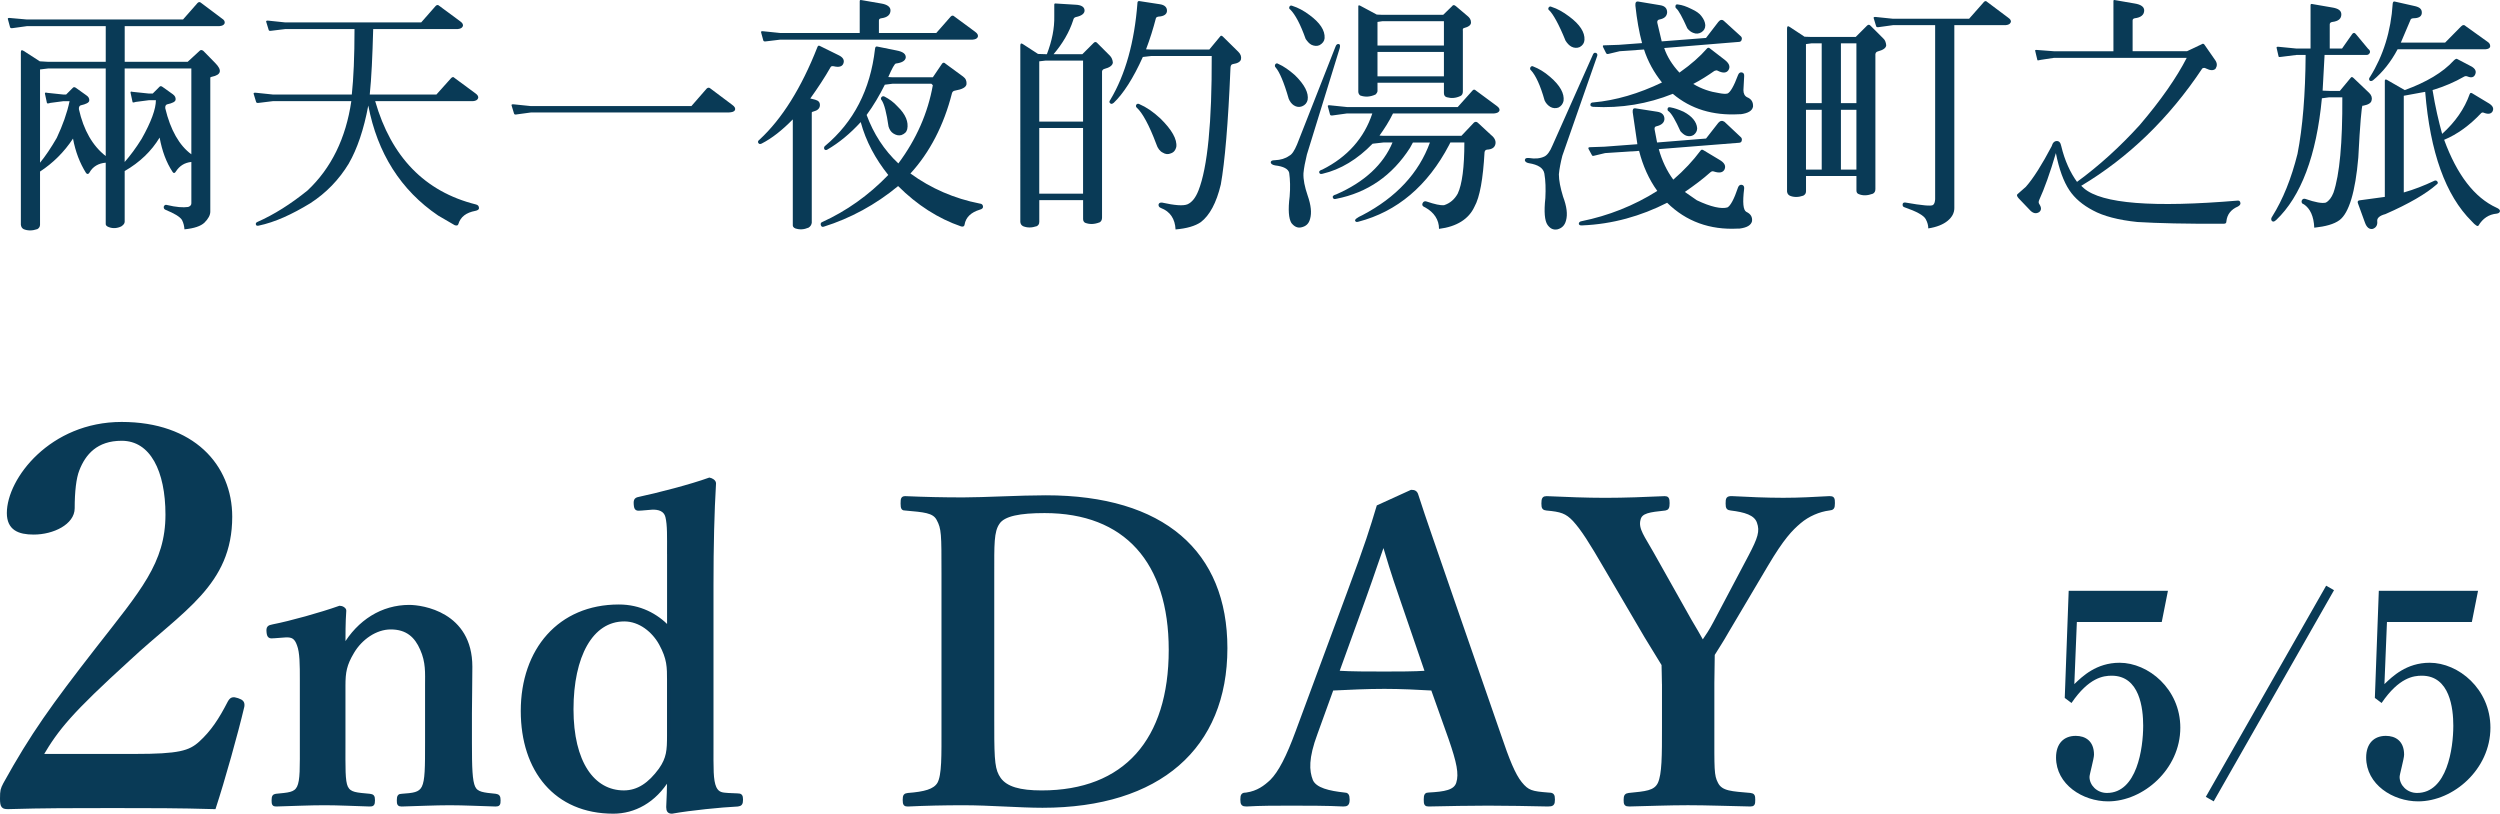
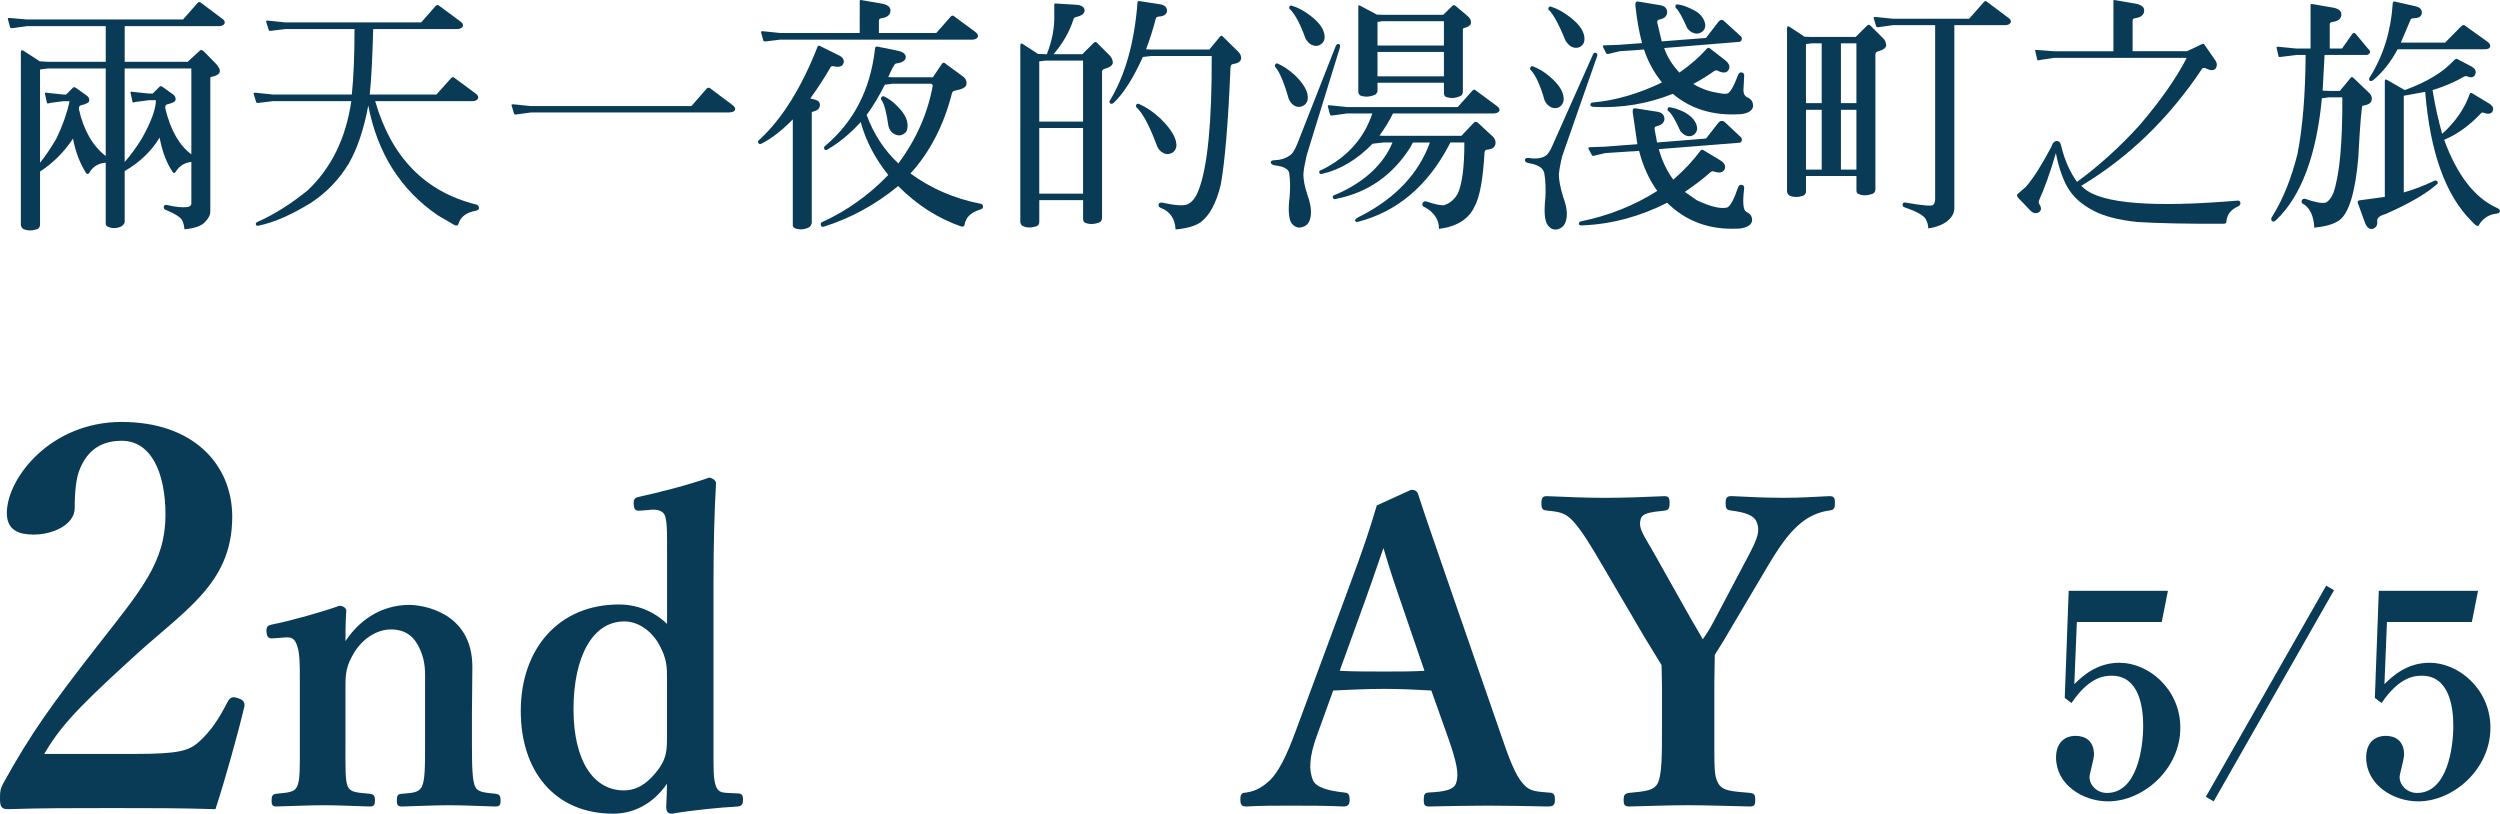
<svg xmlns="http://www.w3.org/2000/svg" id="_レイヤー_2" data-name="レイヤー 2" viewBox="0 0 142.323 46.322">
  <g id="_画像" data-name="画像">
    <g>
      <g>
        <path d="m7.098,12.624c0,.098-.07.182-.196.266-.238.112-.477.126-.7.042-.126-.042-.196-.112-.183-.196v-3.474c-.406.028-.742.224-.924.56-.057.098-.127.112-.196.028-.351-.56-.603-1.205-.743-1.961-.504.77-1.148,1.401-1.877,1.877v3.026c0,.112-.056.196-.153.252-.294.098-.547.098-.784,0-.099-.056-.141-.14-.154-.252V2.973c0-.127.056-.141.168-.07l.91.588.477.028h3.277V1.488H1.537l-.812.112c-.084.014-.14,0-.154-.056l-.125-.462c-.015-.056.041-.07.14-.056l.952.084h8.881l.826-.939c.07-.07.141-.07.211,0l1.176.882c.141.085.183.182.154.28-.042.098-.14.14-.294.154h-5.393v2.031h3.586l.7-.644c.056-.042.126-.028.196.028l.658.672c.42.42.364.686-.183.798-.069.014-.098.042-.084.084v7.592c0,.196-.111.406-.336.63-.21.196-.574.322-1.135.378-.014-.168-.042-.336-.14-.532-.126-.196-.448-.378-.925-.574-.098-.042-.126-.098-.111-.196.041-.084.098-.112.182-.084.518.126.924.154,1.205.112.125-.042.182-.112.182-.21v-2.353c-.393.042-.672.224-.883.546-.056.098-.126.112-.182.028-.364-.546-.603-1.205-.742-1.961-.463.77-1.135,1.415-1.989,1.905v2.885Zm-3.138-6.864h-.351l-.742.098c-.126.042-.183.042-.196,0l-.111-.518c-.015-.07.027-.084.125-.056l.925.098h.154l.378-.378c.042-.056.112-.056.183,0l.588.42c.126.084.183.182.168.308-.014.112-.182.196-.49.266-.069.028-.112.098-.098.224.267,1.191.784,2.087,1.526,2.662V3.898h-3.277l-.463.056v5.309c.309-.378.631-.855.953-1.415.336-.714.588-1.415.729-2.087Zm4.916-.056h-.392l-.757.098c-.126.042-.182.042-.182,0l-.112-.518c-.014-.07.028-.085.112-.056l.939.098h.21l.378-.378c.042-.056.112-.056.183,0l.588.42c.112.084.168.182.154.308-.014.112-.168.196-.49.266-.07.028-.112.098-.098.224.294,1.232.798,2.115,1.484,2.619V3.898h-3.796v5.323c.322-.364.644-.798.966-1.316.547-.967.812-1.709.812-2.199Z" style="fill: #093a56;" />
        <path d="m19.86,9.304c-.56.925-1.289,1.681-2.199,2.269-1.036.63-2.003,1.078-2.942,1.274-.084.014-.14,0-.153-.07-.015-.056.014-.112.084-.14.952-.42,1.905-1.022,2.857-1.793,1.345-1.261,2.186-2.97,2.493-5.085h-4.469l-.798.098c-.084.014-.14,0-.154-.056l-.14-.462c-.014-.056.042-.07.154-.056l.938.098h4.497c.098-.911.154-2.157.154-3.726h-3.937l-.812.098c-.084.014-.126,0-.14-.056l-.141-.462c-.014-.056.042-.07.154-.056l.939.098h7.732l.826-.939c.07-.07.141-.07.21,0l1.177.869c.141.098.196.196.154.294s-.141.14-.294.154h-4.805c-.042,1.555-.099,2.801-.196,3.726h3.796l.841-.939c.07-.07.14-.07.195,0l1.178.868c.14.098.195.196.153.294-.042.099-.14.141-.28.154h-5.574c.91,3.166,2.815,5.155,5.742,5.883.112.028.168.098.168.21,0,.07-.069.127-.209.154-.519.098-.841.336-.967.756-.028.084-.099.098-.211.056l-.938-.546c-2.13-1.443-3.46-3.558-3.978-6.262-.252,1.359-.631,2.466-1.106,3.292Z" style="fill: #093a56;" />
        <path d="m29.402,6.517c-.07.014-.126,0-.14-.057l-.14-.462c-.015-.056.041-.07.153-.056l.952.098h9.134l.868-.995c.07-.07.154-.07.225,0l1.232.924c.14.099.195.196.154.294-.043.098-.154.126-.351.14h-11.263l-.826.112Z" style="fill: #093a56;" />
        <path d="m43.369,8.17c-.084.042-.154.042-.196-.028-.042-.056-.028-.126.07-.196,1.274-1.177,2.381-2.942,3.292-5.267.027-.07.069-.098.125-.07l1.079.532c.267.126.351.294.267.49-.07.168-.267.21-.547.14-.084-.014-.14,0-.168.042-.35.617-.742,1.205-1.162,1.793l.279.07c.196.056.28.154.267.336-.015.169-.14.28-.364.336-.07.014-.112.042-.098.084v6.248c-.015.112-.07.21-.183.28-.267.112-.504.126-.757.042-.098-.042-.153-.112-.14-.21v-5.996c-.603.617-1.19,1.079-1.765,1.373ZM48.943.073c0-.056.028-.084.085-.07l1.134.196c.351.056.533.196.533.392,0,.252-.183.406-.519.448-.099.014-.14.056-.14.126v.715h3.264l.826-.939c.07-.07.14-.07.21,0l1.177.868c.14.098.182.196.154.294-.043.098-.141.14-.295.154h-10.953l-.812.098c-.084.014-.141,0-.154-.056l-.126-.462c-.015-.056.042-.07.14-.056l.953.098h4.523V.073Zm.057,6.877c-.603.659-1.232,1.177-1.905,1.569-.069.042-.126.028-.168-.028-.028-.07-.014-.14.042-.182,1.625-1.359,2.578-3.194,2.844-5.519.014-.112.042-.154.126-.14l1.106.224c.364.07.532.196.519.406-.028.183-.224.294-.56.336-.069,0-.224.28-.435.77l.253.014h2.283l.532-.785c.07-.07.126-.056.195.014l.995.729c.154.112.21.252.196.434-.028.182-.252.294-.644.364-.098.015-.154.057-.182.141-.463,1.835-1.275,3.39-2.367,4.58,1.176.855,2.507,1.429,3.936,1.709.126.014.182.056.196.168.014.084-.056.154-.183.183-.504.154-.798.434-.868.855-.014.098-.084.126-.196.098-1.303-.448-2.507-1.219-3.586-2.297-1.289,1.065-2.717,1.835-4.231,2.311-.084.028-.14,0-.168-.085-.027-.084,0-.154.084-.182,1.359-.616,2.634-1.513,3.754-2.676-.729-.91-1.274-1.919-1.568-3.012Zm1.373-2.129c-.309.616-.644,1.19-1.037,1.723.393,1.065.994,2.003,1.807,2.76,1.023-1.373,1.682-2.872,1.962-4.454l-.085-.084h-2.198l-.448.056Zm-.196.714c.056-.07.126-.07.196-.028.238.126.49.294.729.56.462.448.63.882.546,1.288-.042.169-.154.267-.336.336-.169.042-.309,0-.463-.098-.126-.084-.21-.21-.266-.392-.112-.77-.238-1.275-.393-1.498-.042-.042-.056-.099-.014-.169Z" style="fill: #093a56;" />
        <path d="m59.164,12.638c0,.112-.042.182-.14.238-.294.098-.546.098-.784,0-.099-.057-.141-.127-.154-.238V2.595c0-.127.056-.154.168-.07l.84.546.435.014h.07c.294-.77.435-1.485.42-2.157V.269c0-.056.028-.084.084-.07l1.135.07c.322.015.49.127.505.309.014.182-.154.322-.49.392-.084.014-.141.084-.154.169-.225.7-.617,1.358-1.121,1.947h1.639l.644-.644c.07-.07.141-.07.211.014l.714.714c.098.098.154.238.168.392-.014.154-.168.28-.49.364-.099.028-.14.098-.126.224v8.237c0,.126-.042.21-.126.266-.322.126-.589.126-.841.028-.07-.042-.111-.112-.111-.21v-1.079h-2.494v1.247Zm2.494-5.715v-3.474h-2.13l-.364.042v3.432h2.494Zm0,4.104v-3.74h-2.494v3.74h2.494Zm1.736-5.168c-.084.07-.154.07-.196.014-.056-.042-.056-.098.015-.196.854-1.429,1.372-3.278,1.541-5.505,0-.07.027-.112.098-.112l1.19.183c.267.042.406.182.393.392-.015.183-.183.294-.477.309-.084.014-.14.042-.154.098-.153.589-.336,1.177-.56,1.765l.308.014h3.292l.616-.742c.042-.07.098-.057.168.014l.868.855c.127.126.183.266.154.42-.027.141-.182.238-.462.28-.099.014-.14.098-.14.267-.127,3.109-.322,5.322-.547,6.583-.252,1.065-.644,1.765-1.135,2.144-.322.224-.799.364-1.442.42-.028-.602-.309-1.022-.827-1.219-.111-.042-.153-.112-.14-.21.028-.084.099-.112.21-.098.7.154,1.177.196,1.429.098.267-.112.477-.392.631-.784.519-1.317.77-3.894.756-7.662h-3.432l-.49.056c-.546,1.219-1.12,2.102-1.667,2.62Zm1.289.112c.042-.07.111-.084.182-.042.393.168.785.435,1.191.812.658.644.966,1.191.91,1.625-.042.182-.141.308-.309.364-.154.07-.309.056-.462-.042-.154-.07-.294-.252-.364-.477-.406-1.092-.799-1.793-1.106-2.073-.056-.043-.07-.098-.042-.169Z" style="fill: #093a56;" />
        <path d="m76.235,2.51c.057.028.07.112.028.252l-1.863,6.038c-.098.406-.168.756-.195,1.065-.015.35.069.77.237,1.261.196.56.238.994.141,1.331-.07.28-.238.434-.519.49-.21.042-.393-.056-.546-.252-.154-.252-.196-.756-.099-1.513.042-.504.028-.952-.027-1.345-.057-.224-.322-.364-.799-.42-.154-.028-.238-.084-.252-.168,0-.085.07-.127.224-.127.337-.014.616-.098.827-.252.153-.07.294-.28.447-.644l2.186-5.561c.042-.126.112-.182.21-.154Zm-3.642,1.163c.042-.07.112-.084.168-.042.322.14.631.364.953.644.56.546.798,1.022.728,1.415-.042.168-.14.294-.321.364-.154.057-.309.042-.463-.056-.126-.084-.225-.21-.294-.378-.267-.939-.532-1.541-.742-1.779-.042-.042-.057-.098-.028-.168Zm.812-3.292c.042-.07.098-.084.182-.042.309.098.631.266.967.519.588.434.883.868.855,1.316-.014.168-.112.294-.28.393-.14.07-.309.056-.462-.014-.14-.07-.238-.196-.337-.336-.293-.826-.588-1.387-.882-1.681-.056-.028-.07-.084-.042-.154Zm7.031,7.732l-.168.308c-1.008,1.569-2.409,2.549-4.202,2.899-.098.028-.153.014-.182-.056-.042-.084.014-.154.182-.196,1.611-.701,2.689-1.709,3.208-2.956h-.519l-.616.07c-.855.882-1.82,1.471-2.844,1.709-.098.028-.154.014-.182-.042-.042-.084.014-.154.168-.196,1.429-.715,2.381-1.793,2.844-3.194h-1.443l-.812.112c-.084.014-.14,0-.154-.056l-.125-.463c-.015-.056.041-.07.14-.056l.952.098h6.304l.841-.939c.056-.07.126-.07.195,0l1.177.869c.141.098.196.196.154.294-.042.084-.14.126-.294.14h-5.758c-.224.462-.49.869-.769,1.261l.224.014h4.44l.715-.756c.07-.056.154-.056.224.014l.757.701c.195.154.28.336.238.518-.043.183-.183.294-.477.309-.084.014-.126.056-.141.154-.084,1.499-.266,2.549-.574,3.096-.322.701-1.008,1.135-2.017,1.261,0-.518-.28-.939-.784-1.219-.154-.056-.196-.14-.154-.238.042-.099.126-.141.238-.099.448.154.784.225.981.21.35-.112.602-.336.784-.659.252-.532.378-1.513.378-2.913h-.798l-.07.14c-1.219,2.325-2.956,3.796-5.169,4.371-.098.028-.154.014-.182-.056-.028-.07.111-.182.42-.322,1.919-1.008,3.208-2.395,3.838-4.132h-.967Zm-2.017-2.928c0,.056-.042.126-.112.196-.308.14-.588.154-.868.056-.056-.042-.099-.098-.112-.196V.34c.014-.042.042-.042.084-.028l.967.518.322.014h3.46l.504-.49c.056-.085.126-.085.224,0l.644.546c.141.112.211.224.211.378s-.141.252-.406.322c-.057.014-.07.07-.057.154v3.445c0,.127-.042.225-.14.267-.267.126-.519.14-.77.07-.112-.028-.168-.112-.168-.238v-.589h-3.782v.477Zm3.782-2.591v-1.387h-3.502l-.28.042v1.345h3.782Zm0,1.751v-1.387h-3.782v1.387h3.782Z" style="fill: #093a56;" />
        <path d="m90.861,3.015c.084.028.099.112.043.238l-1.962,5.617c-.098.392-.168.742-.196,1.05,0,.351.084.77.238,1.275.211.56.267,1.008.168,1.359-.069.266-.224.434-.49.504-.238.042-.406-.042-.56-.252-.169-.238-.21-.756-.126-1.527.027-.532.014-.995-.057-1.401-.056-.308-.35-.504-.883-.588-.153-.028-.237-.099-.224-.196.015-.084.084-.112.238-.098.336.056.63.028.868-.084.154-.07.322-.28.463-.63l2.283-5.127c.041-.126.111-.182.195-.14Zm-3.74.826c.043-.07.099-.098.169-.056.321.127.63.308.952.588.574.49.826.953.77,1.373-.042.168-.126.294-.294.378-.154.056-.322.042-.463-.042-.14-.084-.252-.21-.322-.364-.237-.855-.518-1.442-.769-1.709-.057-.042-.07-.098-.043-.168Zm1.037-3.404c.042-.07.098-.084.182-.042.309.098.644.28.995.546.603.448.896.896.868,1.331-.014.182-.098.308-.266.406-.154.07-.322.056-.463-.014-.14-.07-.252-.196-.35-.35-.379-.939-.715-1.527-.925-1.723-.056-.042-.07-.084-.042-.154Zm5.154,8.152l-1.933.126-.644.154c-.056.014-.098,0-.112-.042l-.182-.336c-.042-.07-.014-.112.084-.112l.812-.028,1.877-.141-.266-1.821c-.015-.168.041-.238.14-.224l1.261.196c.266.042.406.182.406.42-.014.196-.154.336-.448.406-.099.014-.126.084-.112.182l.141.743,2.787-.225.7-.896c.112-.126.225-.14.351-.056l.91.855c.07.056.098.126.07.224-.014.07-.057.098-.126.112l-4.595.364c.182.658.463,1.247.826,1.737.617-.532,1.135-1.093,1.541-1.639.042-.07.098-.084.168-.042l.91.546c.295.168.393.35.295.56-.098.182-.295.21-.603.112-.07-.028-.126-.014-.196.042-.42.378-.91.743-1.457,1.121l.686.476c.799.378,1.387.504,1.737.406.168-.084.378-.462.603-1.134.042-.112.112-.169.21-.154.098.014.154.084.14.224-.098.785-.056,1.219.126,1.317.238.112.351.28.322.532-.056.224-.279.364-.714.42h-.099c-1.582.084-2.941-.406-4.019-1.471-1.485.756-3.109,1.219-4.833,1.289-.126.014-.182-.028-.196-.085,0-.084.057-.14.154-.154,1.527-.309,2.983-.883,4.314-1.723-.477-.658-.826-1.443-1.037-2.283Zm.281-5.771l-1.387.098-.644.154c-.057.014-.099,0-.127-.042l-.168-.336c-.042-.084-.014-.126.07-.112l.826-.028,1.317-.098c-.169-.63-.294-1.345-.378-2.129-.015-.183.041-.252.153-.238l1.261.21c.266.042.393.182.393.406-.014.21-.141.35-.435.406-.098.014-.14.084-.126.182l.252,1.065,2.522-.196.7-.911c.112-.14.225-.154.337-.042l.924.84c.07.056.098.126.07.21-.014.07-.057.112-.126.126l-4.286.351c.168.504.476.981.868,1.4.658-.462,1.177-.924,1.555-1.358.056-.07.112-.07.168-.028l.855.658c.252.196.336.393.21.589-.112.168-.321.182-.616.028-.056-.028-.111-.014-.182.014-.379.266-.77.518-1.205.742.49.294.981.448,1.457.519.21.042.378.056.49.028.154-.056.364-.406.603-1.05.042-.112.112-.169.21-.154.098.014.154.084.14.224l-.042.784c0,.196.07.336.211.406.237.098.35.266.336.533-.042.238-.28.378-.701.434h-.098c-1.471.085-2.745-.294-3.768-1.162-1.43.574-2.941.826-4.525.742-.111-.014-.168-.042-.168-.112,0-.098.057-.14.168-.14,1.275-.112,2.592-.504,3.908-1.135-.462-.574-.812-1.219-1.022-1.877Zm1.344,3.362c.015-.07.07-.085.154-.07.238.042.477.126.757.252.476.252.742.574.77.939,0,.154-.07.28-.196.378-.126.084-.28.098-.435.042-.111-.042-.224-.14-.322-.252-.279-.616-.504-1.009-.672-1.135-.057-.028-.07-.084-.057-.154Zm.449-5.855c.014-.07.069-.084.14-.07.238.028.476.112.757.252.279.126.476.267.574.406.14.182.21.336.224.519,0,.182-.07.308-.224.406-.141.084-.295.098-.435.042-.14-.042-.267-.14-.364-.267-.28-.63-.504-1.036-.631-1.134-.041-.028-.056-.084-.041-.154Z" style="fill: #093a56;" />
        <path d="m102.813,10.901c0,.112-.056.183-.154.238-.28.098-.546.098-.77,0-.098-.056-.14-.126-.154-.238V1.614c0-.126.057-.154.168-.07l.827.546.392.014h2.522l.644-.644c.07-.07.141-.07.21.014l.715.714c.098.084.153.224.168.392-.015.154-.168.266-.49.351-.099.027-.14.112-.126.238v7.592c0,.126-.042.21-.141.266-.308.112-.574.127-.826.015-.07-.028-.112-.099-.112-.196v-.827h-2.871v.882Zm.896-8.433h-.589l-.308.042v3.362h.896v-3.404Zm0,3.782h-.896v3.404h.896v-3.404Zm1.093-.378h.882v-3.404h-.882v3.404Zm0,3.782h.882v-3.404h-.882v3.404Zm6.457,2.185c0,.28-.126.519-.378.729s-.63.364-1.106.435c0-.168-.042-.336-.141-.519-.111-.224-.532-.448-1.219-.686-.084-.028-.111-.084-.098-.182.014-.07.07-.098.168-.084.953.168,1.457.21,1.555.14.084-.056.112-.168.126-.322V1.432h-2.396l-.812.112c-.084.014-.14,0-.153-.056l-.14-.462c-.015-.056.041-.07.153-.056l.952.098h4.329l.841-.953c.069-.07.125-.07.195,0l1.177.882c.14.098.196.183.154.28-.042.098-.14.14-.28.154h-2.928v10.407Z" style="fill: #093a56;" />
        <path d="m121.812,7.119c1.219-1.429,2.102-2.704,2.676-3.824h-7.564l-.742.112c-.126.028-.182.043-.195.015l-.127-.533c-.014-.042.028-.056.141-.042l.924.07h3.391V.073c0-.056.014-.084.07-.07l1.135.196c.363.056.546.196.546.392,0,.252-.183.406-.532.448-.084.014-.127.056-.127.126v1.751h3.096l.827-.392c.069-.057.14-.042.182.042l.603.868c.112.168.112.322.014.477-.111.112-.294.112-.546-.014-.07-.043-.14-.043-.21,0-1.891,2.843-4.202,5.071-6.892,6.681l.153.141c1.023.882,3.951,1.106,8.77.7.084,0,.126.042.14.14.015.07-.042.14-.14.196-.393.168-.617.448-.658.841,0,.098-.043.14-.141.14-2.143.014-3.782-.028-4.931-.098-1.078-.112-1.933-.336-2.522-.658-.588-.309-1.036-.686-1.345-1.149-.336-.504-.588-1.205-.769-2.115-.337,1.149-.659,2.031-.94,2.647-.042.098-.056.169-.014.238.141.21.141.364,0,.476-.182.112-.364.07-.547-.14l-.615-.644c-.099-.112-.127-.196-.07-.238l.477-.42c.434-.49.924-1.275,1.471-2.312.056-.21.168-.294.294-.294s.21.084.252.294c.196.826.519,1.513.896,2.031,1.247-.911,2.438-1.989,3.571-3.236Z" style="fill: #093a56;" />
        <path d="m129.576,12.526c-.098.098-.168.112-.238.056-.056-.07-.056-.154.015-.252.616-.981,1.093-2.171,1.442-3.571.295-1.513.448-3.39.463-5.631h-.519l-.896.112c-.07.014-.112.014-.126-.028l-.112-.49c-.014-.056.042-.07.14-.056l.995.098h.798V.298c0-.056.028-.084.084-.07l1.135.196c.365.056.533.182.533.393,0,.252-.168.392-.519.434-.099.014-.141.07-.141.14v1.373h.7l.589-.84c.07-.07.126-.07.196.014l.7.841c.099.07.126.154.099.224-.043.084-.099.126-.197.126h-2.381l-.111,2.031.378.015h.603l.615-.743c.043-.07.099-.056.169.014l.882.84c.127.126.183.266.141.42-.014.14-.168.252-.463.308h-.056c-.042.014-.14,1.009-.238,2.956-.168,1.961-.532,3.151-1.065,3.558-.322.238-.798.364-1.442.435-.028-.659-.238-1.093-.589-1.331-.112-.028-.153-.112-.126-.21.042-.098.112-.126.21-.098.56.196.953.266,1.163.21.182-.099.322-.28.434-.56.351-1.022.519-2.844.505-5.435h-.742l-.421.056c-.308,3.264-1.19,5.589-2.606,6.934Zm11.024-7.172c.028-.07.07-.084.14-.042l.883.532c.28.154.364.309.28.49-.084.154-.252.183-.505.084-.056-.028-.111-.014-.153.028-.644.686-1.358,1.205-2.102,1.513.729,1.989,1.724,3.292,2.983,3.866.127.056.196.112.196.196-.014.07-.069.126-.182.14-.462.042-.799.28-1.037.673-.042.084-.182,0-.392-.238-1.485-1.471-2.367-3.922-2.647-7.368l-1.219.224v5.505c.588-.168,1.162-.392,1.723-.658.07-.042.14-.028.183.028.056.07.041.126-.043.182-.588.518-1.568,1.093-2.913,1.681-.322.084-.477.224-.462.392.027.224-.057.378-.252.448-.196.042-.351-.084-.449-.364l-.392-1.079c-.042-.112-.015-.168.084-.182l1.442-.196v-6.542c-.014-.126.028-.168.112-.126l1.022.588c1.232-.448,2.172-1.008,2.773-1.667.084-.084.154-.127.196-.112l.855.448c.196.126.266.266.182.448-.069.154-.21.196-.42.112-.084-.042-.168-.028-.252.028-.462.266-1.051.532-1.751.742.154.953.351,1.793.546,2.494.743-.673,1.275-1.429,1.569-2.269Zm-5.505-.784c-.084.056-.154.056-.196.014-.042-.056-.042-.126.028-.21.742-1.19,1.19-2.591,1.288-4.174.015-.084.042-.126.112-.112l1.177.266c.28.07.392.196.364.42-.028.182-.196.266-.49.266-.098.014-.126.042-.141.07l-.56,1.316h2.521l.911-.924c.098-.098.183-.098.28,0l1.232.882c.112.07.154.169.141.28-.028.084-.112.126-.253.14h-5.015c-.378.714-.855,1.317-1.4,1.765Z" style="fill: #093a56;" />
      </g>
      <g>
        <path d="m7.676,43.007c2.519,0,3.119-.18,3.72-.72.69-.63,1.14-1.32,1.649-2.31.12-.21.21-.24.48-.15.27.09.33.18.3.39-.36,1.53-1.11,4.2-1.62,5.76-2.04-.06-3.63-.06-5.789-.06-2.19,0-3.961,0-5.94.06-.3,0-.39-.03-.39-.51,0-.48.029-.54.18-.84,1.56-2.82,2.731-4.44,5.25-7.68,2.55-3.27,3.99-4.86,3.99-7.65,0-2.489-.871-4.29-2.58-4.29-1.44,0-2.131.81-2.49,1.74-.18.45-.27,1.23-.27,2.19,0,.84-1.141,1.41-2.25,1.41-.84,0-1.44-.24-1.44-1.14,0-1.92,2.43-5.1,6.45-5.1,4.049,0,6.209,2.4,6.209,5.31,0,3.84-2.76,5.28-5.789,8.1-3.33,3.03-4.08,3.96-4.981,5.49h5.311Z" style="fill: #093a56; stroke: #093a56; stroke-miterlimit: 10; stroke-width: .172px;" />
        <path d="m15.596,36.251c-.24.024-.312,0-.336-.264-.024-.264.023-.311.287-.36.984-.192,2.713-.672,3.793-1.056.144,0,.288.096.288.192-.048.672-.048,1.416-.048,2.04.84-1.44,2.184-2.28,3.72-2.28.721,0,3.505.384,3.505,3.433,0,.888-.024,2.088-.024,2.664v1.656c0,1.44.024,2.184.192,2.544s.552.384,1.248.456c.144.024.191.072.191.288s-.023.264-.191.264c-.889-.023-1.801-.072-2.616-.072-.841,0-1.824.048-2.736.072-.168,0-.192-.048-.192-.264,0-.24.049-.288.192-.288.647-.048,1.032-.072,1.224-.456.192-.384.192-1.152.192-2.544v-3.265c0-.696.048-1.32-.288-2.064-.312-.72-.816-1.2-1.752-1.2-.864,0-1.704.6-2.16,1.368-.432.72-.504,1.152-.504,1.92v3.24c0,1.44-.024,2.184.144,2.544.192.384.576.384,1.32.456.168.024.216.048.216.288s-.048.264-.216.264c-.84-.023-1.776-.072-2.568-.072-.864,0-1.849.048-2.761.072-.144,0-.168-.048-.168-.264,0-.24.049-.264.168-.288.697-.072,1.081-.072,1.272-.456.192-.384.168-1.152.168-2.544v-3.553c0-.888,0-1.584-.168-2.016-.144-.408-.336-.528-.744-.504l-.647.048Z" style="fill: #093a56; stroke: #093a56; stroke-miterlimit: 10; stroke-width: .172px;" />
        <path d="m38.06,31.475c0-.912.023-1.584-.096-2.064-.097-.384-.457-.504-.865-.48l-.575.048c-.288.024-.336.024-.36-.264-.023-.288.048-.312.288-.36,1.008-.216,2.88-.696,3.937-1.08.12.024.288.12.288.24-.097,1.656-.144,3.504-.144,5.833v9.001c0,1.416-.023,2.064.168,2.496.169.36.433.36.744.384l.552.024c.168,0,.217.048.217.264,0,.24-.049.288-.217.311-.959.048-2.664.216-3.744.408-.168,0-.24-.072-.24-.288.024-.576.049-1.032.049-1.632-.792,1.32-1.969,1.92-3.144,1.92-3.288,0-5.185-2.376-5.185-5.761,0-3.48,2.112-5.976,5.497-5.976,1.199,0,2.136.504,2.832,1.224v-4.248Zm0,7.296c0-.815,0-1.272-.456-2.112-.408-.744-1.177-1.368-2.064-1.368-1.872,0-2.977,2.064-2.977,5.088s1.2,4.704,2.952,4.704c.816,0,1.465-.456,2.064-1.272.456-.648.48-1.105.48-1.944v-3.097Z" style="fill: #093a56; stroke: #093a56; stroke-miterlimit: 10; stroke-width: .172px;" />
-         <path d="m53.684,32.699c0-2.304,0-2.616-.288-3.144-.24-.456-.816-.479-1.849-.576-.144,0-.191-.024-.191-.312s.023-.336.191-.336c1.105.048,2.137.072,3.289.072,1.176,0,3.24-.12,4.704-.12,6.696,0,10.249,3.168,10.249,8.616,0,5.641-3.793,9.001-10.441,9.001-1.296,0-3.023-.144-4.488-.144-1.128,0-2.16.024-3.168.072-.168,0-.216-.023-.216-.288,0-.264.048-.288.216-.311.935-.072,1.512-.216,1.752-.624.264-.48.24-1.584.24-3.192v-8.713Zm2.832,8.713c0,1.968.048,2.448.384,2.928.384.528,1.152.744,2.4.744,4.753,0,7.321-2.952,7.321-8.088,0-5.016-2.545-7.873-7.153-7.873-1.392,0-2.328.168-2.64.648-.336.48-.312,1.224-.312,2.928v8.713Z" style="fill: #093a56; stroke: #093a56; stroke-miterlimit: 10; stroke-width: .172px;" />
        <path d="m81.548,39.227c-.792-.048-1.824-.096-2.736-.096-1.008,0-1.968.048-2.976.096l-.912,2.521c-.528,1.416-.48,2.136-.265,2.688.216.504,1.009.672,1.872.768.144,0,.217.048.217.312,0,.264-.072.311-.265.311-.888-.048-2.112-.048-3-.048-.841,0-1.728,0-2.521.048-.216,0-.264-.048-.264-.311,0-.264.048-.312.264-.312.648-.096,1.057-.408,1.416-.744.48-.479.936-1.368,1.465-2.808l2.88-7.777c1.128-3.024,1.344-3.769,1.728-5.04l1.897-.864c.168,0,.264.048.312.216.479,1.488.912,2.688,1.992,5.833l2.712,7.824c.479,1.417.815,2.257,1.2,2.736.408.504.648.552,1.56.624.264,0,.311.048.311.312,0,.264-.048.311-.311.311-1.033-.023-2.377-.048-3.409-.048-.935,0-2.352.024-3.384.048-.168,0-.192-.048-.192-.311,0-.264.048-.312.192-.312.912-.048,1.512-.144,1.656-.624.168-.528.023-1.2-.433-2.52l-1.008-2.833Zm-1.776-5.16c-.552-1.584-.744-2.28-1.008-3.144-.336.936-.528,1.56-1.08,3.097l-1.536,4.248c.792.048,1.752.048,2.664.048.769,0,1.704,0,2.4-.048l-1.44-4.2Z" style="fill: #093a56; stroke: #093a56; stroke-miterlimit: 10; stroke-width: .172px;" />
        <path d="m94.699,38.867c0-.336-.023-.72-.023-1.032-.36-.601-.625-1.008-.984-1.608l-2.28-3.888c-.864-1.488-1.32-2.208-1.8-2.736-.433-.456-.744-.552-1.56-.624-.168-.024-.216-.048-.216-.312,0-.288.048-.336.216-.336,1.128.048,2.232.096,3.336.096,1.105,0,2.305-.048,3.385-.096.144,0,.191.048.191.311,0,.265-.048.312-.168.336-.888.096-1.392.144-1.488.6-.144.552.265,1.032.744,1.896l2.16,3.84c.312.528.457.768.721,1.248.264-.384.456-.672.695-1.128l1.992-3.769c.528-1.008.673-1.416.48-1.944-.168-.479-.768-.647-1.56-.744-.168-.024-.216-.048-.216-.312,0-.288.024-.336.265-.336.912.048,1.968.096,2.928.096s1.704-.048,2.641-.096c.191,0,.216.048.216.311,0,.288-.048.312-.24.336-.576.072-1.2.336-1.68.744-.48.408-.96.889-1.897,2.473l-2.232,3.769c-.311.552-.528.864-.792,1.296,0,.336-.023,1.272-.023,1.632v2.521c0,2.4-.024,2.736.216,3.192.264.528.864.528,1.92.624.168.024.192.072.192.311,0,.24-.024.288-.192.288-1.224-.023-2.448-.072-3.552-.072-1.08,0-2.257.048-3.337.072-.216,0-.239-.048-.239-.288,0-.24.047-.288.215-.311.936-.096,1.488-.12,1.728-.624.24-.528.24-1.584.24-3.192v-2.544Z" style="fill: #093a56; stroke: #093a56; stroke-miterlimit: 10; stroke-width: .172px;" />
        <path d="m118.234,35.408l-.144,3.538c.448-.432,1.248-1.216,2.577-1.216,1.633,0,3.457,1.488,3.457,3.697,0,2.369-2.113,4.194-4.113,4.194-1.441,0-2.962-.96-2.962-2.497,0-.8.448-1.232,1.121-1.232.544,0,1.04.288,1.04,1.072,0,.224-.256,1.121-.256,1.265,0,.464.416.913.992.913,1.713,0,2.064-2.545,2.064-3.826,0-.976-.191-2.849-1.792-2.849-.465,0-1.297.096-2.289,1.553l-.384-.288.224-6.099h5.65l-.352,1.776h-4.834Z" style="fill: #093a56;" />
        <path d="m126.023,45.62l-.448-.256,6.851-12.021.448.256-6.851,12.021Z" style="fill: #093a56;" />
        <path d="m135.888,35.408l-.144,3.538c.448-.432,1.249-1.216,2.577-1.216,1.633,0,3.457,1.488,3.457,3.697,0,2.369-2.112,4.194-4.113,4.194-1.44,0-2.961-.96-2.961-2.497,0-.8.448-1.232,1.12-1.232.544,0,1.04.288,1.04,1.072,0,.224-.256,1.121-.256,1.265,0,.464.416.913.992.913,1.713,0,2.065-2.545,2.065-3.826,0-.976-.192-2.849-1.793-2.849-.464,0-1.296.096-2.289,1.553l-.384-.288.225-6.099h5.649l-.352,1.776h-4.834Z" style="fill: #093a56;" />
      </g>
    </g>
  </g>
</svg>